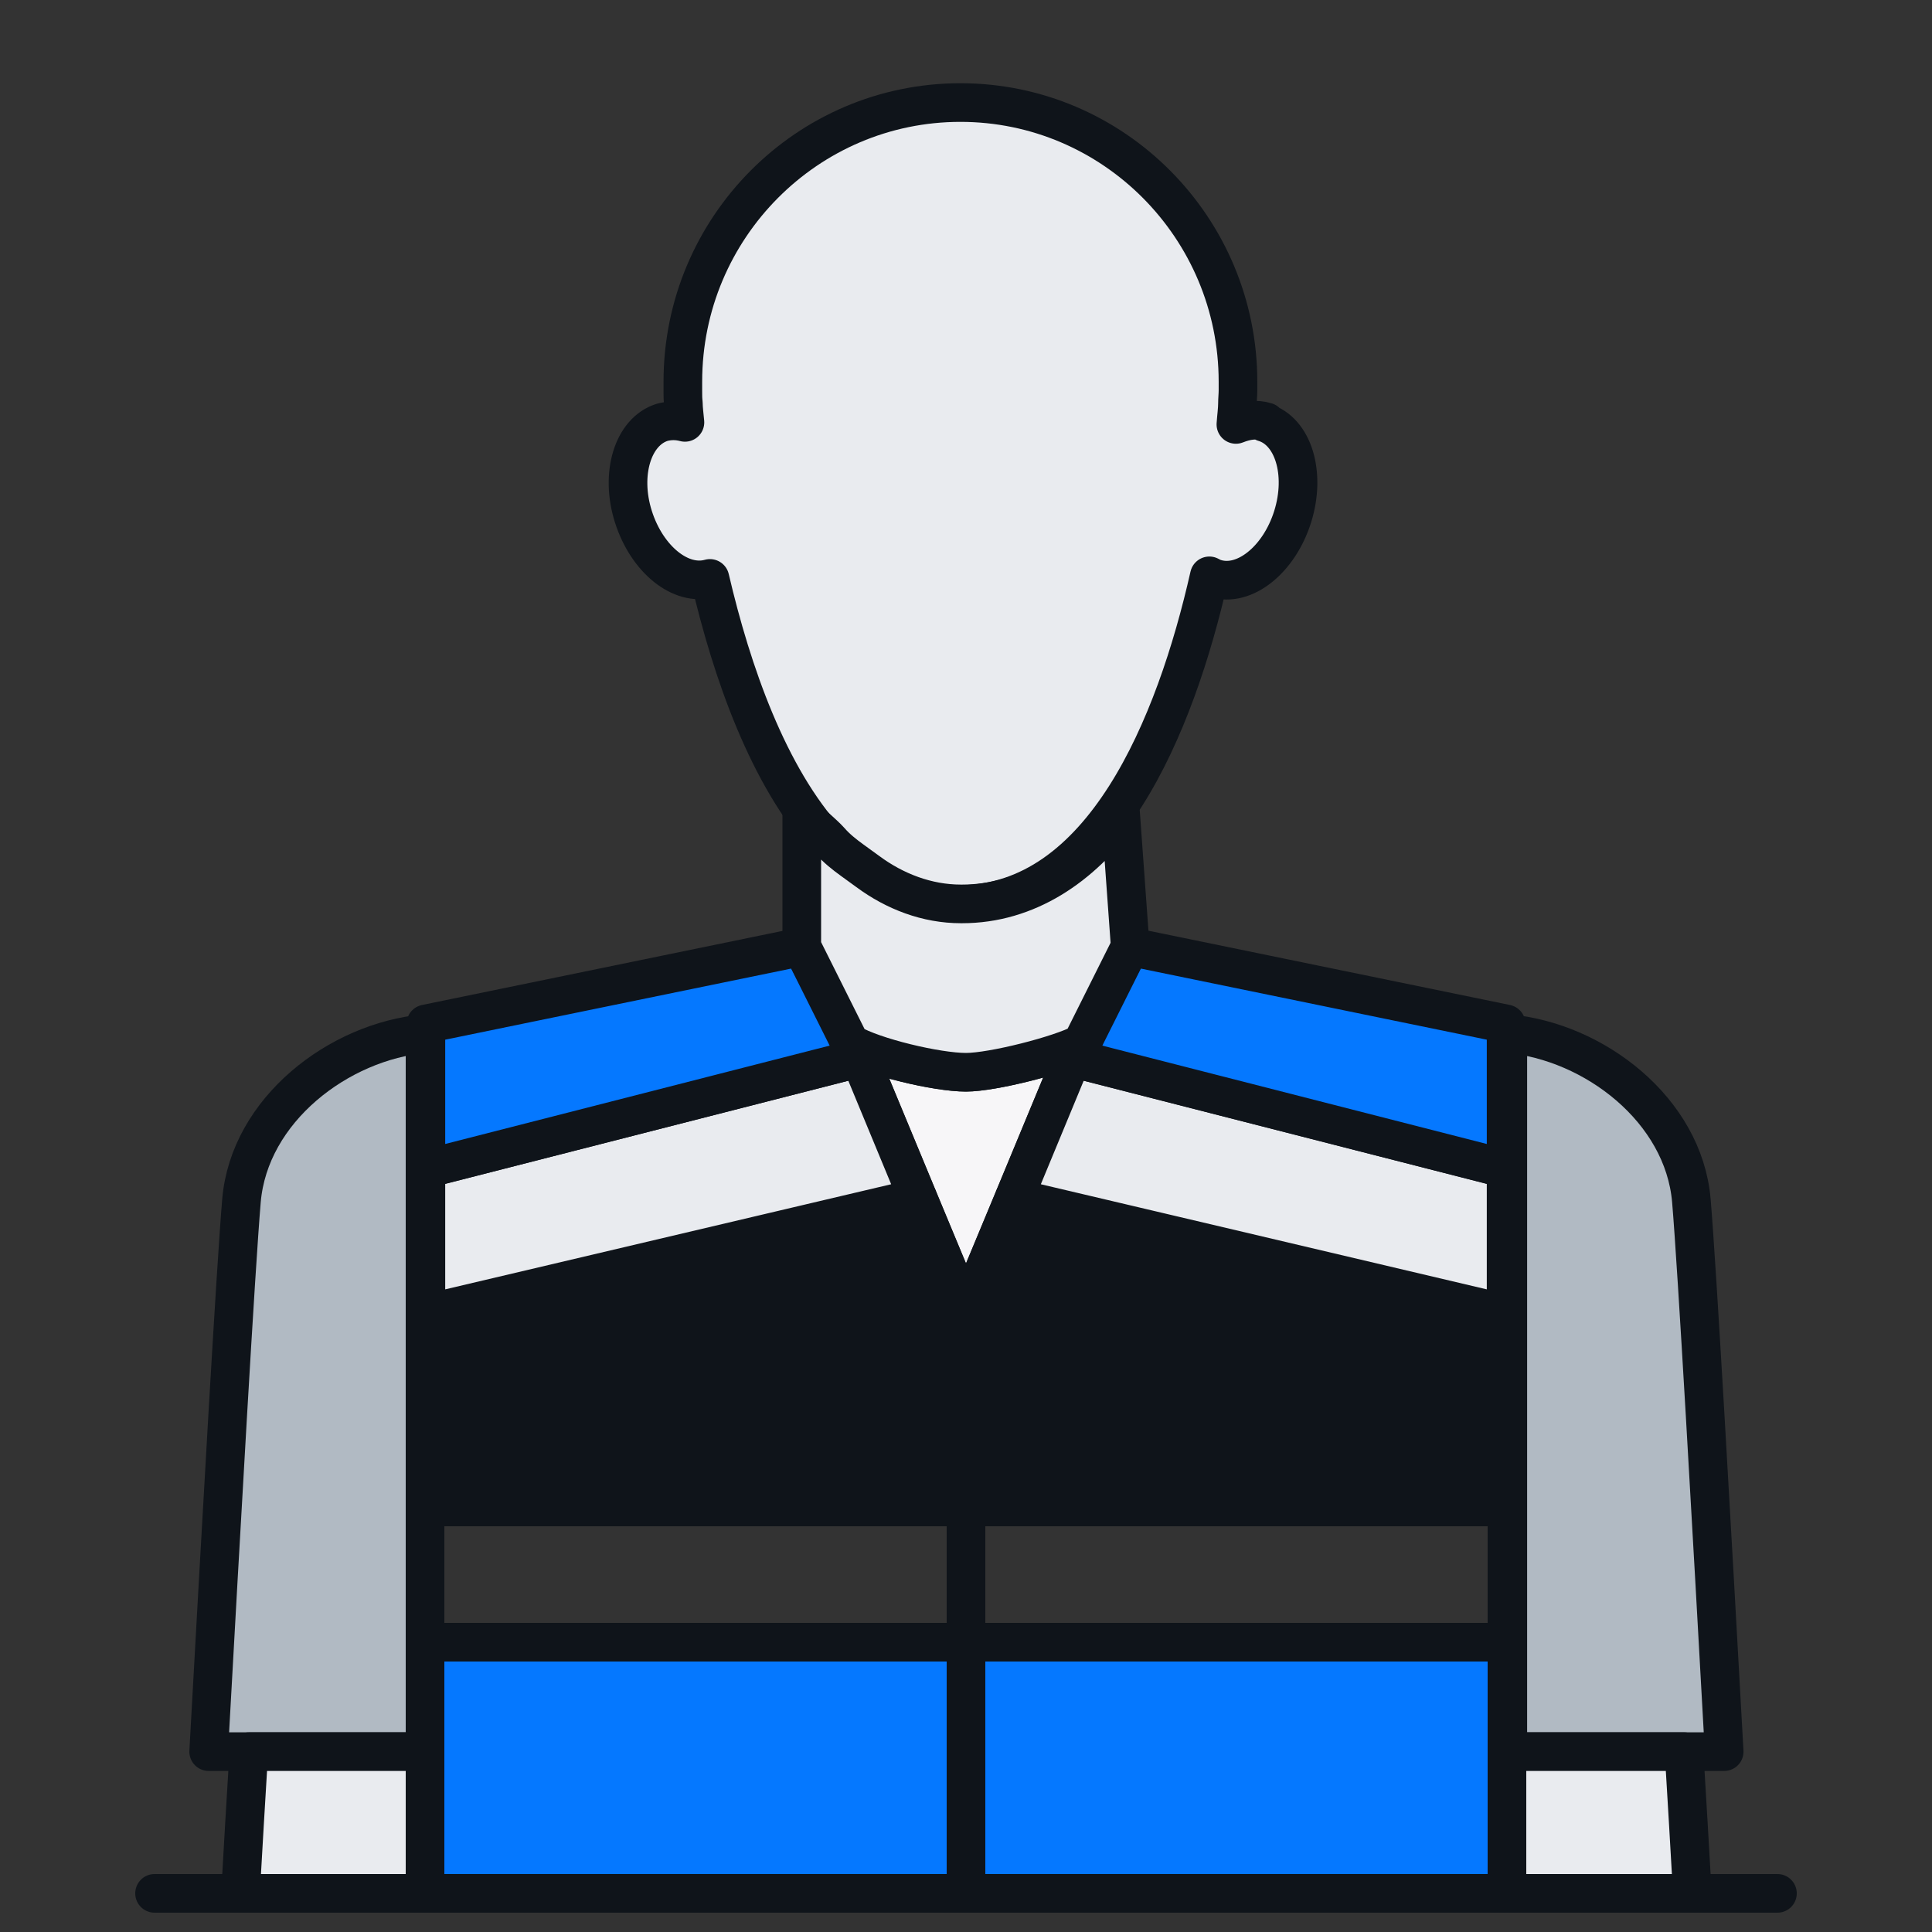
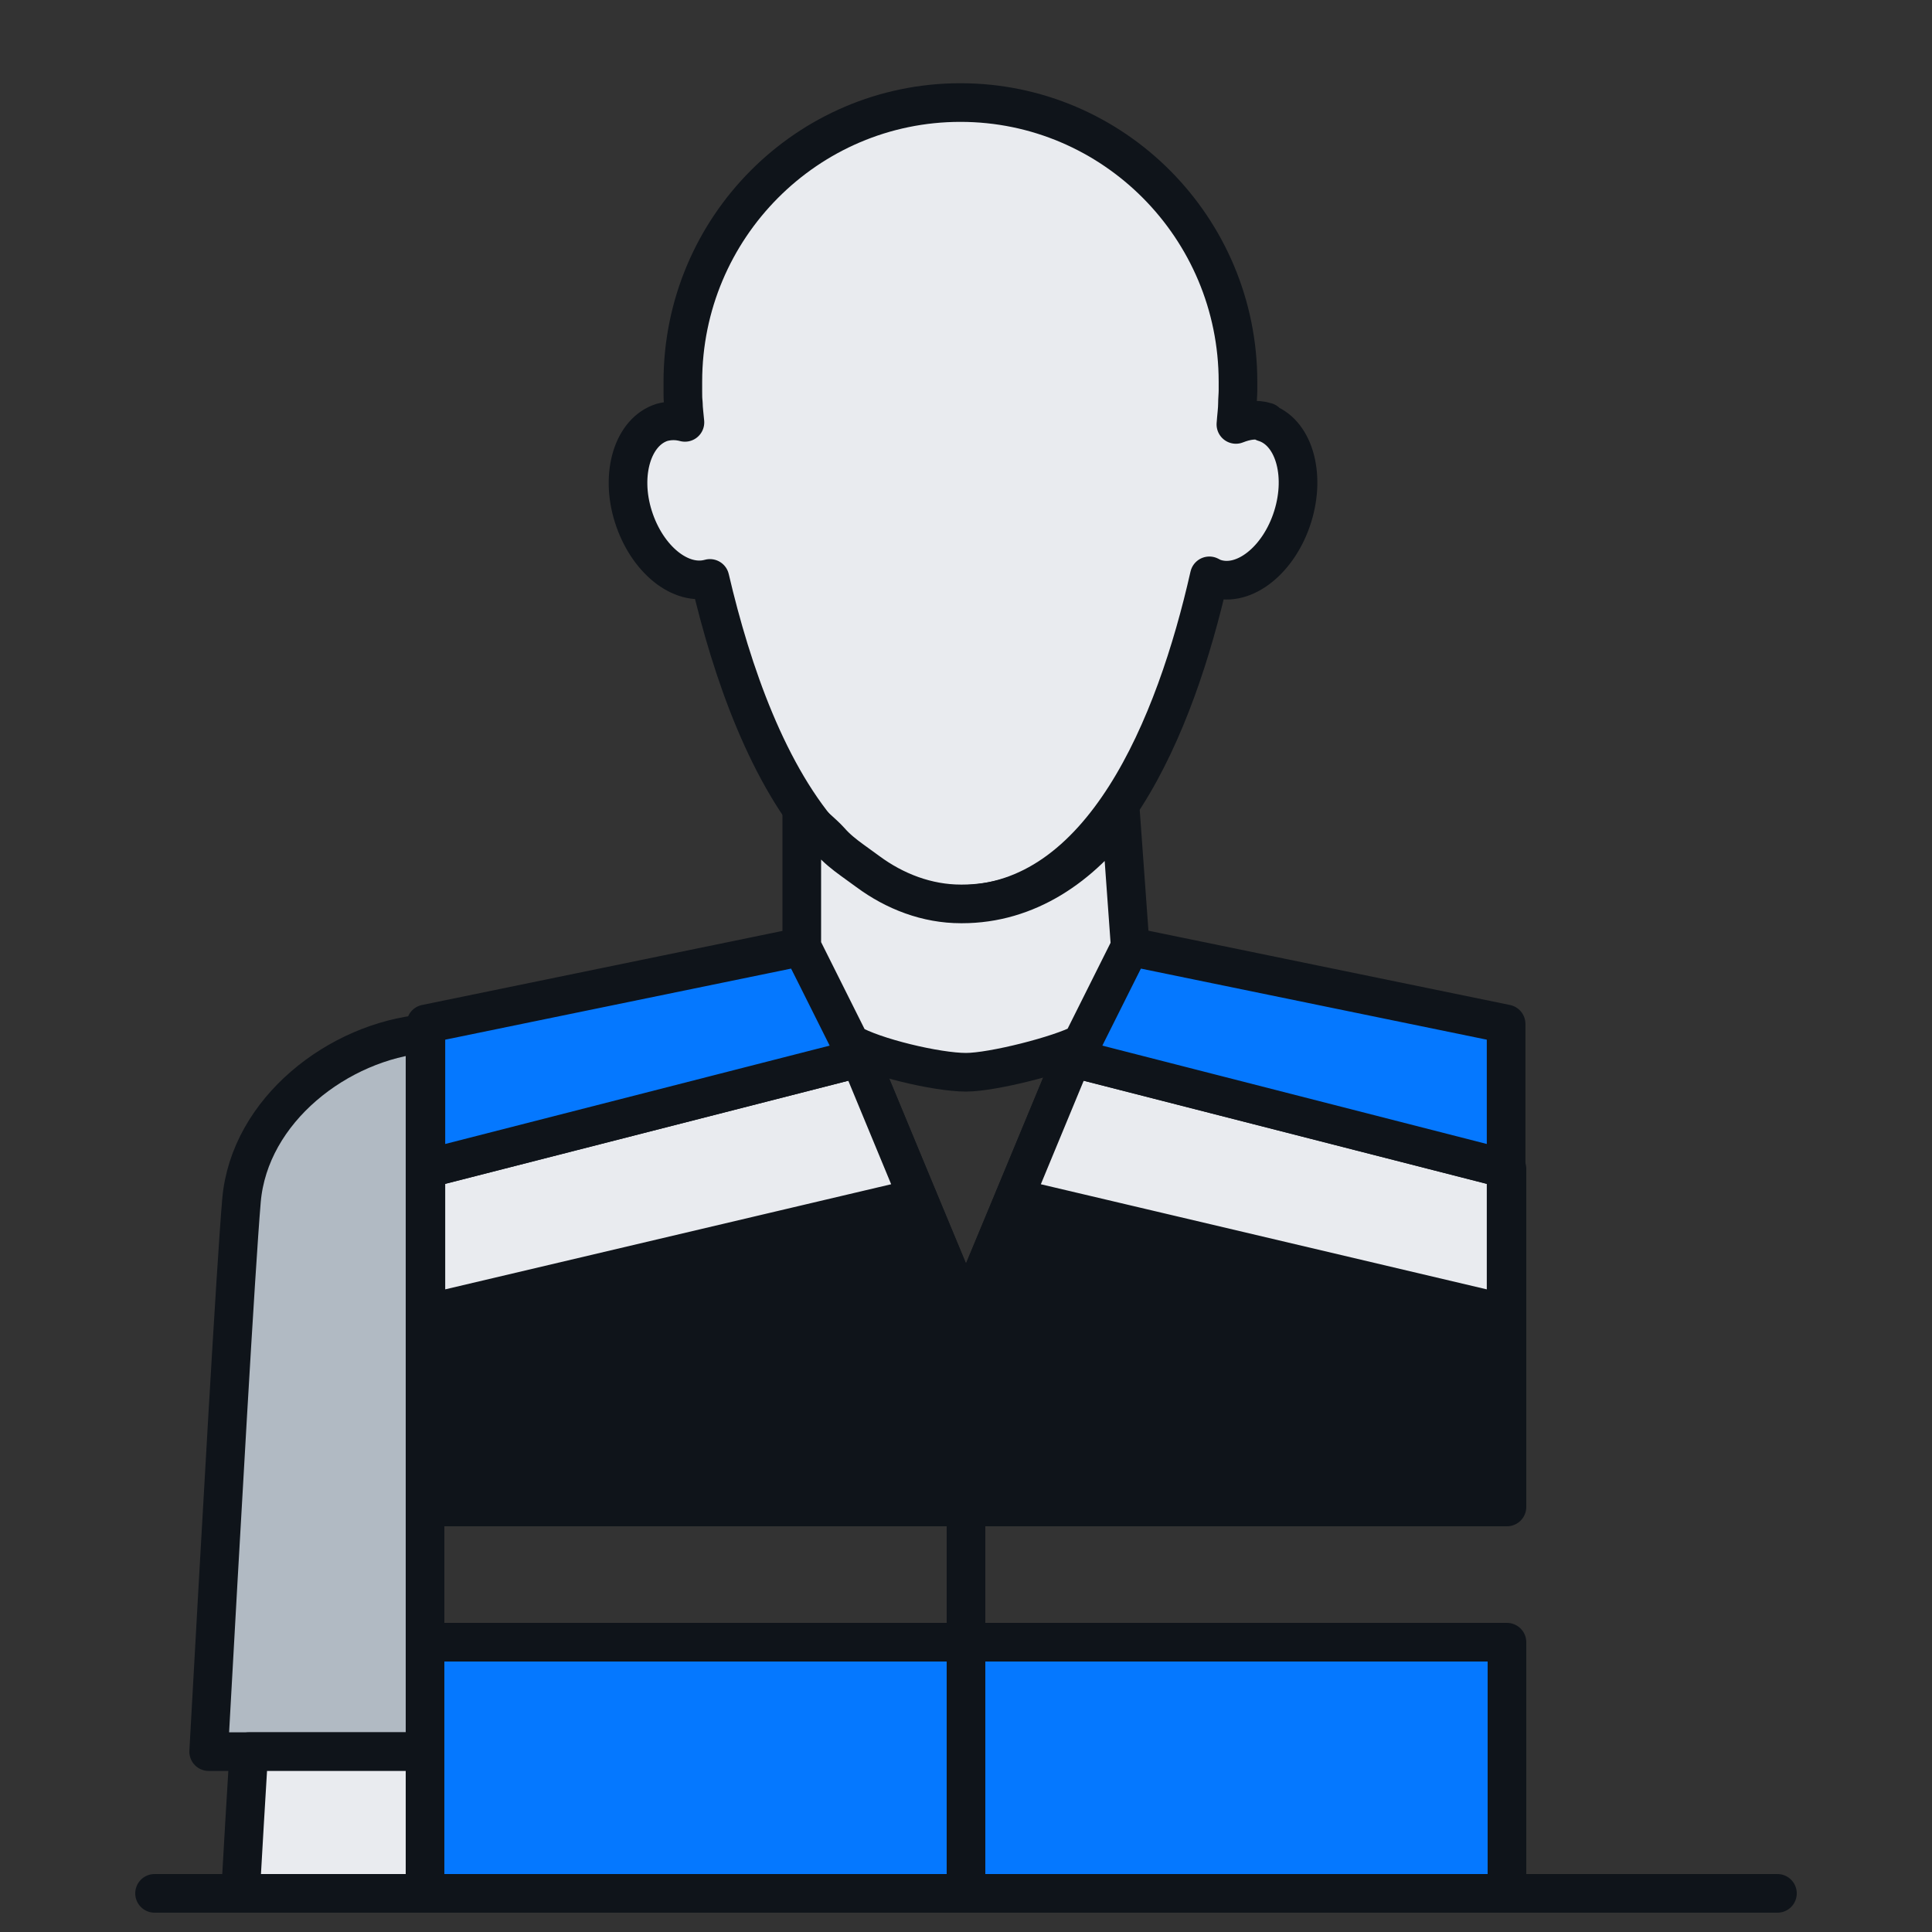
<svg xmlns="http://www.w3.org/2000/svg" width="100" height="100" viewBox="0 0 100 100" fill="none">
  <rect x="0" y="0" width="100" height="100" fill="#333333" stroke="none" />
  <path d="M92 98L8 98" stroke="#0F141A" stroke-width="2" stroke-linecap="round" stroke-linejoin="round" />
  <path d="M22 53.5C17.526 53.9 12.903 57.449 12.499 62.141C12.202 65.633 11.448 78.988 10.801 90.664H22V53.5Z" fill="#B1BAC3" stroke="#0F141A" stroke-width="2" stroke-linecap="round" stroke-linejoin="round" />
-   <path d="M78.044 53.5C82.518 53.9 87.141 57.449 87.545 62.141C87.842 65.633 88.596 78.988 89.243 90.664H78.044V53.5Z" fill="#B1BAC3" stroke="#0F141A" stroke-width="2" stroke-linecap="round" stroke-linejoin="round" />
  <path d="M12.448 98H22.044V90.665H12.88C12.718 93.331 12.583 95.601 12.448 98Z" fill="#E9EBEF" stroke="#0F141A" stroke-width="2" stroke-linecap="round" stroke-linejoin="round" />
-   <path d="M87.596 97.999H78V90.664H87.165C87.326 93.33 87.461 95.6 87.596 97.999Z" fill="#E9EBEF" stroke="#0F141A" stroke-width="2" stroke-linecap="round" stroke-linejoin="round" />
-   <path d="M60.5 75L58.5 49L56 54C54.868 54.613 51.375 55.5 50 55.5C48.49 55.5 45.213 54.72 44 54L41.5 49L40 75L60.5 75Z" fill="#F7F6F8" stroke="#0F141A" stroke-width="2" stroke-linecap="round" stroke-linejoin="round" />
  <path d="M50 85H22V98H50V85Z" fill="#0578FF" stroke="#0F141A" stroke-width="2" stroke-linecap="round" stroke-linejoin="round" />
  <path d="M50 78H22V85H50V78Z" stroke="#0F141A" stroke-width="2" stroke-linecap="round" stroke-linejoin="round" />
  <path d="M50 78V68L47.5 62L22 68V78H50Z" fill="#0F141A" stroke="#0F141A" stroke-width="2" stroke-linecap="round" stroke-linejoin="round" />
  <path d="M44.5 54.755L22 60.5V68L50 68L44.5 54.755Z" stroke="#0F141A" stroke-width="2" stroke-linecap="round" stroke-linejoin="round" />
  <path d="M22.044 60.5V68L47.5 62L44.5 54.755L22.044 60.5Z" fill="#E9EBEF" stroke="#0F141A" stroke-width="2" stroke-linecap="round" stroke-linejoin="round" />
  <path d="M22.044 60.5V52.998L41.5 49L44.5 54.755L22.044 60.5Z" fill="#0578FF" stroke="#0F141A" stroke-width="2" stroke-linecap="round" stroke-linejoin="round" />
  <path d="M50 85H78V98H50V85Z" fill="#0578FF" stroke="#0F141A" stroke-width="2" stroke-linecap="round" stroke-linejoin="round" />
-   <path d="M50 78H78V85H50V78Z" stroke="#0F141A" stroke-width="2" stroke-linecap="round" stroke-linejoin="round" />
  <path d="M50 78V68L52.5 62L78 68V78H50Z" fill="#0F141A" stroke="#0F141A" stroke-width="2" stroke-linecap="round" stroke-linejoin="round" />
  <path d="M55.5 54.755L78 60.5V68L50 68L55.5 54.755Z" stroke="#0F141A" stroke-width="2" stroke-linecap="round" stroke-linejoin="round" />
  <path d="M77.956 60.5V68L52.5 62L55.5 54.755L77.956 60.5Z" fill="#E9EBEF" stroke="#0F141A" stroke-width="2" stroke-linecap="round" stroke-linejoin="round" />
  <path d="M77.956 60.5V52.998L58.5 49L55.5 54.755L77.956 60.5Z" fill="#0578FF" stroke="#0F141A" stroke-width="2" stroke-linecap="round" stroke-linejoin="round" />
  <path d="M65.534 21.835C65.022 21.675 64.509 21.755 63.97 21.968C63.997 21.569 64.051 21.195 64.051 20.875C64.051 20.662 64.078 20.422 64.078 20.209C64.078 20.049 64.078 19.889 64.078 19.782C64.078 19.782 64.078 19.783 64.078 19.756C64.078 11.785 57.636 5.308 49.711 5.308C41.786 5.308 35.344 11.785 35.344 19.756C35.344 19.889 35.344 20.049 35.344 20.262C35.344 20.476 35.344 20.662 35.371 20.875C35.371 21.169 35.425 21.515 35.452 21.862C35.048 21.755 34.67 21.755 34.266 21.862C32.757 22.342 32.083 24.528 32.783 26.74C33.484 28.953 35.236 30.366 36.746 29.939C37.878 34.791 39.765 40.202 42.838 43.561C43.188 43.934 43.565 44.254 43.97 44.547L44.778 45.134C46.18 46.147 47.851 46.786 49.603 46.813C49.603 46.813 49.63 46.813 49.657 46.813C57.07 46.813 60.844 37.563 62.596 29.806C62.704 29.859 62.784 29.912 62.892 29.939C64.402 30.419 66.208 28.979 66.909 26.74C67.609 24.501 66.936 22.315 65.426 21.862L65.534 21.835Z" fill="#E9EBEF" stroke="#0F141A" stroke-width="2" stroke-linecap="round" stroke-linejoin="round" />
  <path d="M58 42.068L58.5 49L56 54C54.868 54.613 51.375 55.5 50 55.5C48.49 55.5 45.213 54.72 44 54L41.5 49V42.068C41.877 42.574 42.568 43.081 42.972 43.534C43.296 43.907 43.7 44.227 44.104 44.52L44.913 45.107C46.315 46.146 47.986 46.786 49.738 46.786H49.792C53.161 46.786 55.978 44.867 58 42.068Z" fill="#E9EBEF" stroke="#0F141A" stroke-width="2" stroke-linecap="round" stroke-linejoin="round" />
</svg>